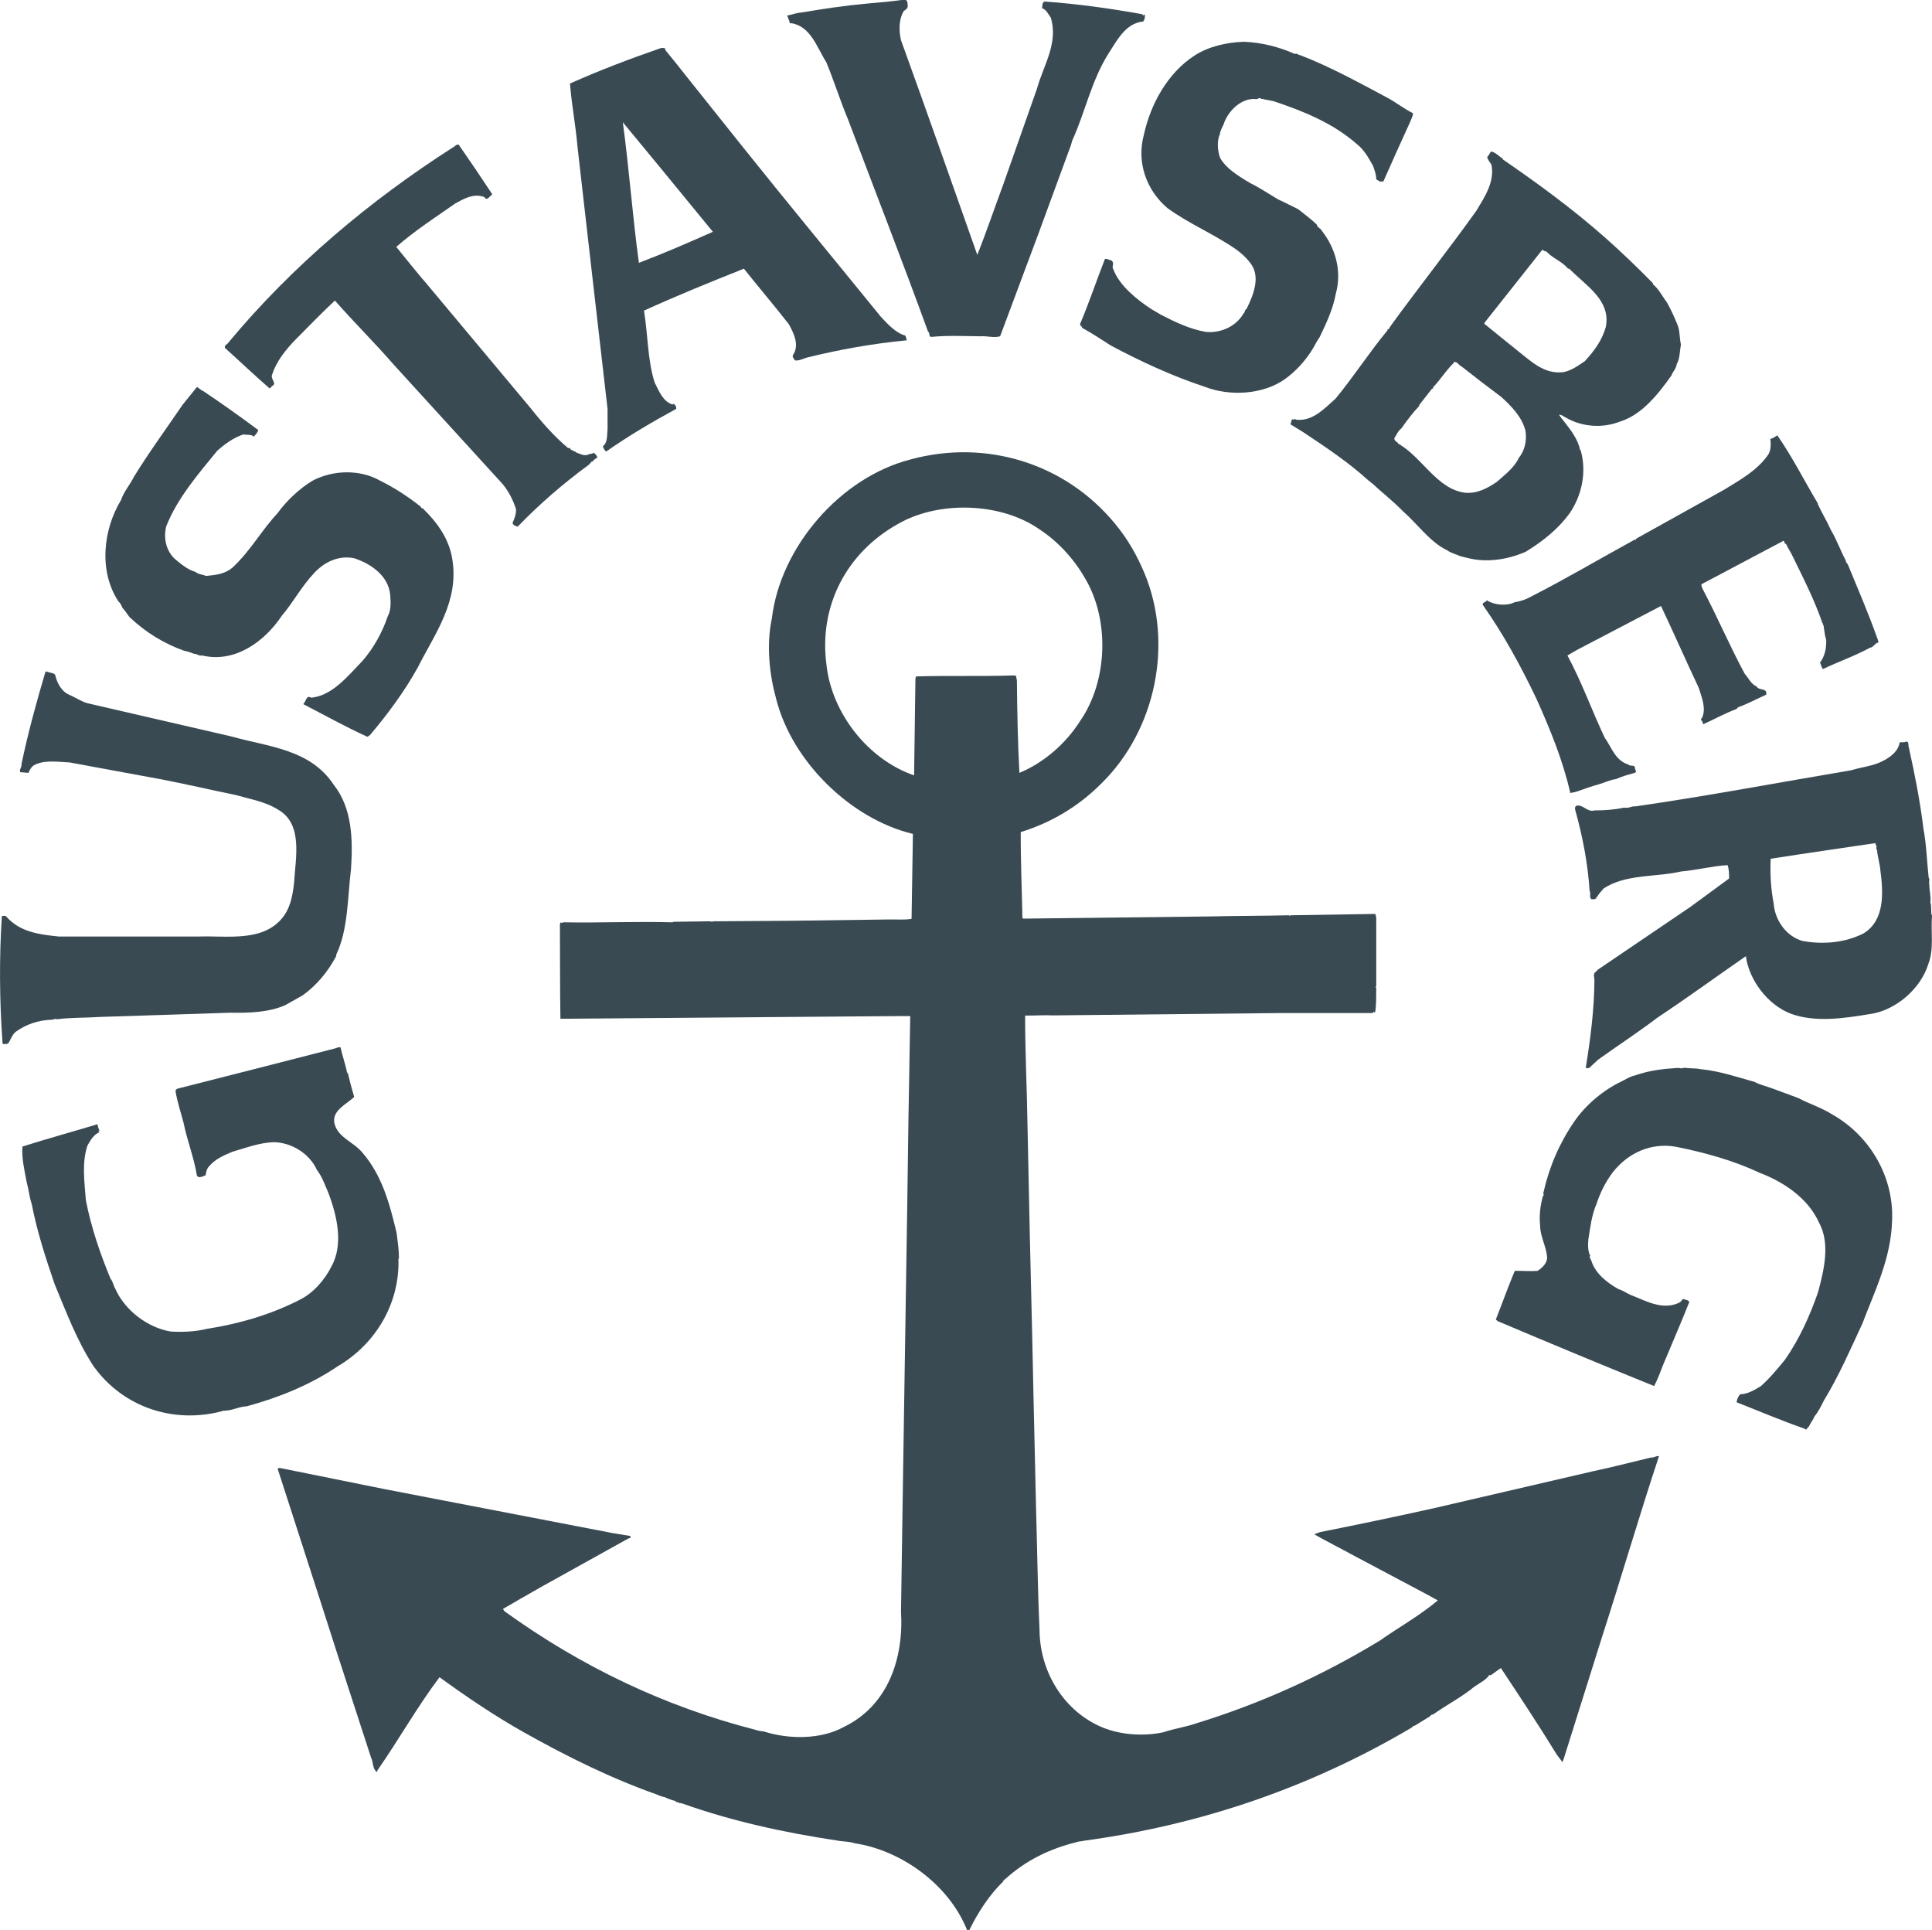
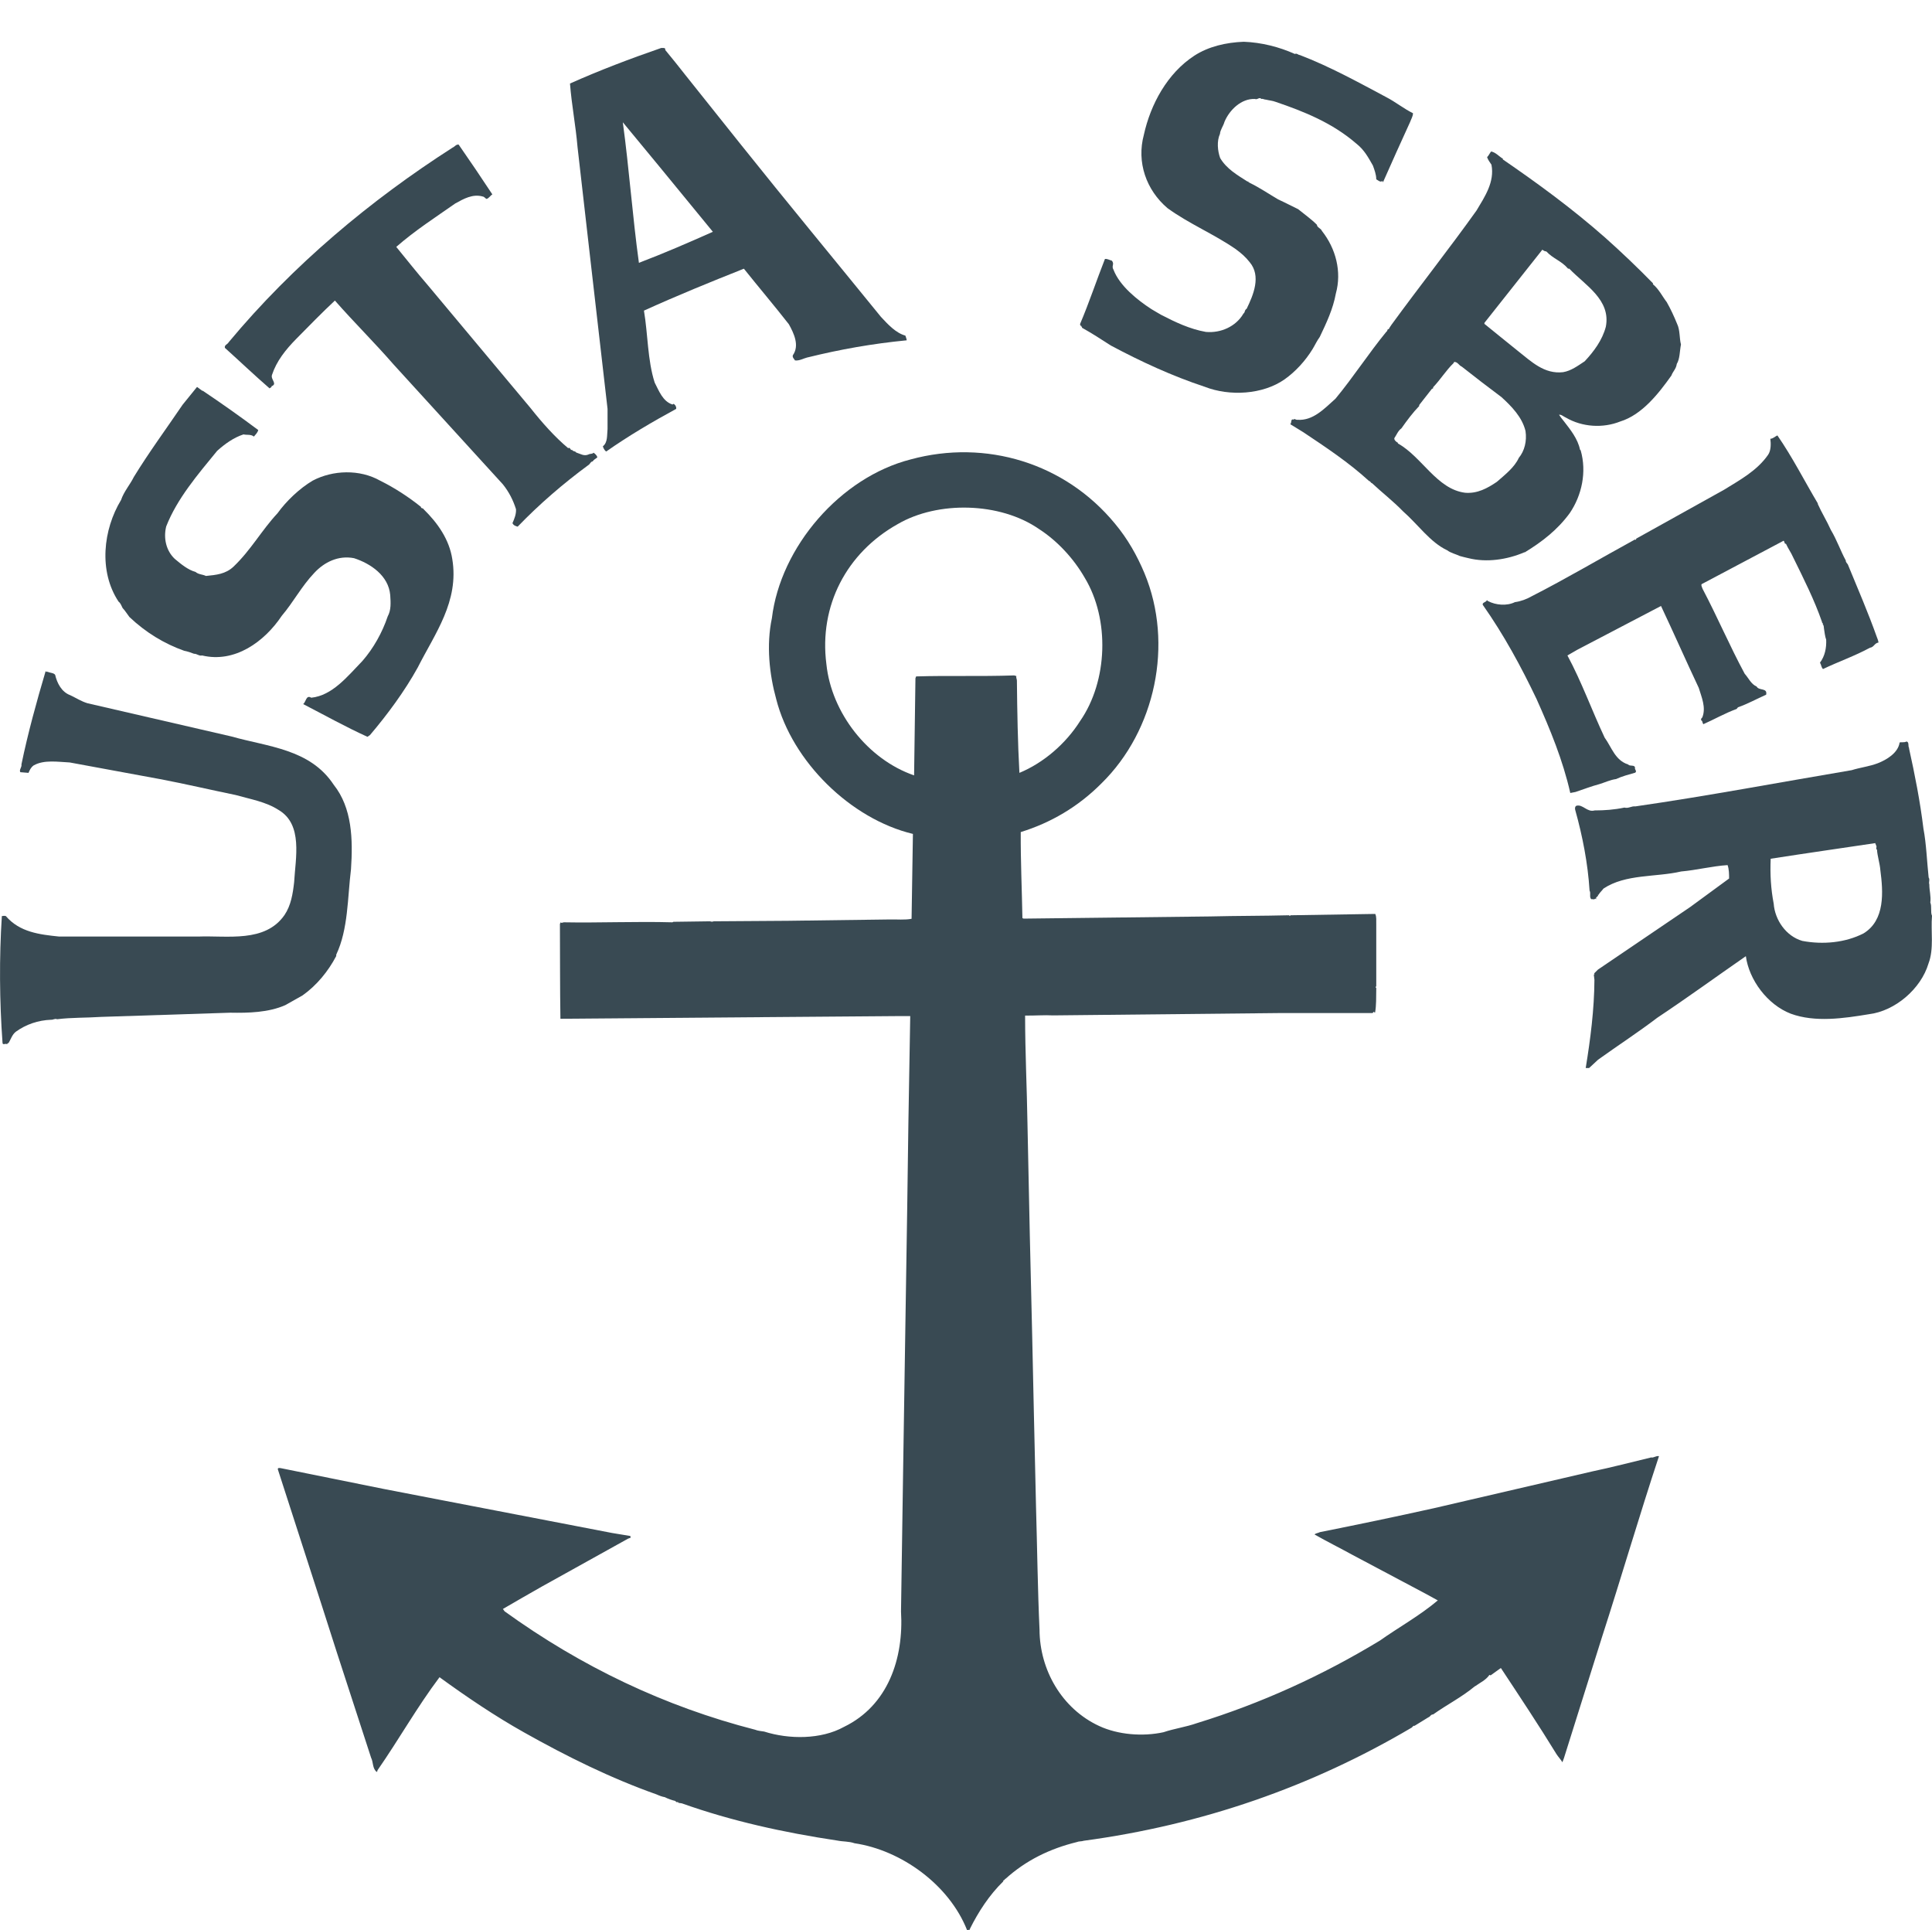
<svg xmlns="http://www.w3.org/2000/svg" id="Lager_1" viewBox="0 0 115.21 115.09">
  <defs>
    <style> .st0 { fill: #394a53; } </style>
  </defs>
-   <path class="st0" d="M54.11.45c-.04.14-.21.14-.27.3-.24.48-.24,1.1-.11,1.65,1.54,4.25,3.04,8.53,4.55,12.8.54-1.37,1.03-2.81,1.55-4.21l2.01-5.71c.37-1.36,1.29-2.7.82-4.23-.15-.2-.26-.48-.52-.56.03-.14-.01-.31.14-.4,1.99.14,3.97.42,5.85.76.01.03.01.06.03.07l.1-.06c.04.15-.01.31-.08.42-1.09.1-1.6,1.19-2.12,1.98-.99,1.6-1.36,3.46-2.12,5.12l-.08.28-1.92,5.23-2.3,6.16c-.37.11-.78-.03-1.19,0-.97-.01-1.99-.06-2.95.04-.01-.03-.04-.06-.07-.04.01-.13-.03-.23-.1-.31-1.54-4.23-3.17-8.41-4.76-12.62-.47-1.12-.83-2.29-1.3-3.42-.55-.85-.92-2.15-2.1-2.32-.06.07-.06-.04-.1-.06.03-.11-.06-.11-.06-.24-.03-.04-.06-.1-.06-.16.27-.03.52-.16.82-.17,1.36-.23,2.64-.42,3.97-.54.72-.06,1.48-.13,2.25-.24.17.11.13.31.14.45" />
  <path class="st0" d="M77.23,3.21c.13-.04.18.07.28.07,1.8.69,3.48,1.62,5.17,2.52.54.28,1.03.68,1.58.95,0,.18-.11.35-.17.52-.55,1.2-1.09,2.4-1.62,3.6l-.03-.08c-.13.1-.26-.04-.37-.1,0-.28-.11-.57-.2-.82-.27-.47-.51-.93-.98-1.3-1.43-1.24-3.12-1.92-4.83-2.5-.18-.07-.38-.08-.57-.13-.08.01-.18-.07-.27-.04-.13-.14-.23.07-.39,0-.81-.03-1.51.65-1.81,1.36-.07.26-.25.47-.27.72-.2.44-.14,1.02.01,1.44.38.65,1.03,1.02,1.64,1.41l.04-.03c-.04.06.06.07.08.1.58.28,1.14.66,1.7.99.4.18.79.39,1.19.58.38.31.78.59,1.12.93.01.17.24.21.3.37.83,1.05,1.19,2.43.83,3.73-.17.93-.56,1.75-.96,2.59-.17.23-.28.48-.42.71-.44.72-1.03,1.36-1.68,1.82-1.3.91-3.28,1.02-4.76.44-1.94-.64-3.8-1.5-5.6-2.46-.57-.37-1.13-.73-1.72-1.06v-.06s-.07,0-.07,0l.06-.03c-.1-.03-.1-.06-.1-.14.54-1.27.98-2.6,1.48-3.87.14-.02.28.07.41.1.18.21-.04.31.1.54.37.97,1.43,1.81,2.26,2.35.2.11.39.24.58.34.85.44,1.71.85,2.67,1.02.9.08,1.78-.33,2.22-1.06v-.02c.14-.08.06-.21.21-.3.4-.82.88-1.95.18-2.78-.24-.31-.52-.55-.85-.79-1.29-.89-2.77-1.5-4.05-2.43-1.27-1.08-1.85-2.74-1.41-4.37.4-1.82,1.4-3.67,3.01-4.72.85-.55,1.89-.79,2.95-.83,1.06.04,2.12.31,3.05.73" />
  <path class="st0" d="M39.32,9.93l-2.18-2.64c.38,2.78.58,5.64.96,8.38,1.5-.57,2.95-1.2,4.41-1.85l-3.19-3.89ZM39.67,2.98c.42.5.81,1,1.19,1.48l3.32,4.16c2.74,3.43,5.57,6.85,8.35,10.27.41.44.88.96,1.46,1.12.03.1.07.18.08.28-2.05.2-3.97.54-5.91,1.02h-.01c-.24.06-.48.21-.74.18-.06-.1-.17-.18-.13-.31.41-.58.06-1.31-.24-1.85-.86-1.1-1.81-2.22-2.68-3.31-1.99.79-4,1.61-5.96,2.5.24,1.41.21,2.95.64,4.29.25.48.48,1.13,1.07,1.31.07-.1.13.03.17.06.03.06.06.13.04.2-1.4.76-2.83,1.6-4.17,2.54-.11-.07-.17-.21-.2-.31.3-.23.24-.67.28-1.03v-1.2s-1.03-8.96-1.03-8.96l-.76-6.65c-.11-1.3-.35-2.5-.45-3.79,1.77-.79,3.59-1.48,5.44-2.12.08.01.27-.04.24.11" />
  <path class="st0" d="M27.35,8.62c.68.98,1.36,1.98,2.01,2.97-.13.08-.21.24-.35.27-.07-.03-.13-.13-.21-.14-.61-.18-1.16.14-1.65.41-1.17.82-2.4,1.61-3.52,2.59.62.76,1.23,1.53,1.87,2.27l6.13,7.33c.68.86,1.44,1.72,2.25,2.4.14-.08.11.13.23.11v-.02c.06.13.18.06.25.17.26.08.47.24.75.11.08-.05.23-.01.28-.1.1.06.21.17.23.28-.1.09-.23.14-.27.24-.13,0-.16.17-.28.23-1.48,1.09-2.91,2.32-4.2,3.66-.11-.03-.25-.07-.31-.21.11-.25.23-.54.21-.83-.17-.54-.42-1.03-.78-1.48l-6.53-7.16c-1.15-1.32-2.32-2.47-3.49-3.8-.78.73-1.53,1.5-2.29,2.27-.65.66-1.19,1.34-1.46,2.16-.1.27.35.54-.03.68.01.1-.08.06-.11.13-.88-.76-1.77-1.61-2.67-2.42-.04-.18.16-.2.23-.34,3.84-4.61,8.45-8.46,13.35-11.6.14-.06.2-.2.37-.18" />
  <path class="st0" d="M86.74,21.58c-.06,0-.03.04-.06.07-.44.42-.78.98-1.22,1.44v.06s-.04.03-.07.03l-.76.97v.06c-.37.38-.73.86-1.06,1.33-.2.14-.3.41-.42.58-.03.11.11.23.21.28v.04c1.43.79,2.32,2.73,4.01,2.94.73.06,1.33-.27,1.89-.65.48-.42,1.05-.86,1.31-1.43.34-.41.49-1,.4-1.6-.2-.83-.83-1.47-1.43-2.02-.79-.59-1.6-1.21-2.37-1.82-.17-.07-.24-.28-.44-.28M91.98,14.88l-3.46,4.37v.06c.65.52,1.31,1.07,1.99,1.61.81.64,1.58,1.4,2.7,1.27.48-.08.88-.38,1.29-.65.55-.59,1.05-1.26,1.26-2.06.31-1.61-1.23-2.47-2.18-3.46h-.07c-.4-.47-.89-.59-1.3-1.03-.08,0-.16-.04-.23-.1M89.61,9.5c2.08,1.43,4.1,2.9,6.1,4.66,1,.89,1.94,1.79,2.86,2.73v.06c.35.28.57.74.82,1.06.24.42.45.88.62,1.3.18.37.13.85.23,1.23-.08.4-.06.85-.25,1.16-.04.3-.23.44-.32.69-.76,1.07-1.75,2.34-3.05,2.74-1.03.41-2.26.34-3.24-.23-.14-.06-.28-.2-.41-.17.1.14.17.25.3.4.38.49.82,1.04.95,1.68l.04.04c.37,1.29.07,2.68-.65,3.74-.73,1-1.65,1.71-2.68,2.34h-.03c-1.03.44-2.25.62-3.33.35-.17-.04-.35-.08-.52-.13-.23-.11-.54-.18-.75-.34-1.02-.48-1.74-1.54-2.63-2.32-.59-.61-1.29-1.15-1.85-1.68-.07,0-.1-.13-.18-.13-1.2-1.1-2.57-2.01-3.92-2.91l-.78-.48c.1-.07.01-.35.2-.27.04-.09.14.03.24.01.92.06,1.58-.65,2.26-1.26,1.09-1.32,1.98-2.71,3.04-4,.07-.02.04-.18.13-.14.03-.07.11-.18.17-.27,1.67-2.29,3.45-4.54,5.07-6.81.49-.82,1.09-1.7.89-2.73-.1-.16-.2-.27-.26-.45.1-.1.14-.21.24-.34.28.06.45.28.71.44" />
  <path class="st0" d="M12.08,23.29c1.12.75,2.25,1.55,3.32,2.35-.04.16-.17.28-.26.39-.18-.15-.41-.08-.62-.13-.58.19-1.09.55-1.57.98-1.17,1.43-2.39,2.85-3.04,4.51-.17.69-.01,1.44.51,1.93.37.31.79.66,1.24.78.18.16.42.14.62.24.61-.06,1.17-.11,1.64-.55,1.05-1,1.67-2.16,2.63-3.19.52-.72,1.3-1.47,2.09-1.94,1.21-.64,2.81-.69,4.03,0,.83.41,1.67.95,2.43,1.56,0,.11.13.06.16.14.85.83,1.53,1.81,1.71,2.97.42,2.53-1.04,4.45-2.06,6.47-.78,1.41-1.79,2.78-2.85,4.03l-.15.1c-1.3-.59-2.57-1.3-3.83-1.95.17-.13.17-.57.48-.38,1.26-.13,2.16-1.27,3.05-2.19.65-.74,1.19-1.7,1.51-2.66.21-.38.18-.82.15-1.27-.1-1.16-1.17-1.88-2.16-2.2-.93-.18-1.77.23-2.37.88-.76.8-1.23,1.72-1.94,2.56-1.03,1.54-2.8,2.83-4.75,2.36-.17.05-.31-.11-.48-.1-.18-.07-.38-.14-.59-.18-1.19-.42-2.3-1.1-3.26-2.01-.14-.18-.25-.37-.41-.54-.07-.13-.11-.28-.24-.38-1.2-1.81-.92-4.3.15-6.06.16-.49.54-.92.76-1.37.9-1.47,1.94-2.88,2.91-4.31l.86-1.06c.1.08.21.15.33.24" />
  <path class="st0" d="M108.39,30.03c.24.54.55,1.03.79,1.57.35.58.57,1.23.89,1.82-.01.13.11.17.14.28.58,1.41,1.19,2.82,1.71,4.28.04.1.08.2.1.33-.24.03-.27.28-.51.31-.9.49-1.88.83-2.8,1.27-.11-.11-.1-.25-.18-.38.3-.4.39-.89.37-1.37-.07-.18-.1-.47-.13-.65-.01-.1-.01-.21-.08-.28.06-.04-.06-.07-.04-.13-.45-1.3-1.09-2.57-1.71-3.83-.13-.3-.31-.54-.44-.83-.1.03-.07-.13-.14-.18l-4.89,2.59c-.04.08.03.18.06.28.88,1.67,1.62,3.41,2.51,5.06.24.27.38.62.71.76.14.27.66.06.57.49-.57.25-1.1.55-1.68.75l-.08.1c-.69.25-1.33.62-1.99.91-.02-.07-.07-.13-.06-.18l-.07-.06c0-.07,0-.11.07-.16.24-.59-.04-1.21-.21-1.77-.76-1.61-1.48-3.25-2.25-4.88l-4.99,2.61-.59.34c.86,1.6,1.46,3.29,2.22,4.9.42.58.62,1.35,1.4,1.6.11.13.37,0,.41.18-.04.13.14.21.01.31-.38.11-.78.21-1.14.38-.33.04-.69.21-.99.3-.49.13-.95.31-1.43.47l-.31.06c-.44-1.95-1.2-3.79-2.01-5.6-.92-1.93-1.95-3.83-3.21-5.62-.04-.15.2-.14.25-.28l.06.06h.01c.45.24,1.12.3,1.6.06.33-.04.71-.18,1-.35,2.06-1.05,4.1-2.26,6.15-3.38.01-.02.03.03.06.01l.03-.07,5.23-2.91c.9-.56,1.96-1.12,2.63-2.09.17-.25.17-.65.13-.95.15,0,.27-.13.42-.2.9,1.3,1.61,2.71,2.42,4.07" />
  <path class="st0" d="M60.64,40.58c0-.1-.06-.17-.03-.27l-.13-.04c-2.06.07-3.91,0-5.85.06l-.04.11-.08,5.75v.04c-2.76-.95-4.93-3.73-5.23-6.63-.45-3.48,1.2-6.64,4.25-8.35,2.4-1.4,6.1-1.31,8.41.28,1.12.72,2.09,1.78,2.74,2.91,1.51,2.49,1.38,6.17-.27,8.55-.86,1.36-2.19,2.5-3.62,3.09-.1-1.82-.13-3.62-.15-5.51M98.45,86.9c-1.17.28-2.35.59-3.5.83l-9.43,2.19c-2.25.5-4.55.98-6.81,1.43-.11.06-.25.06-.32.14.74.42,1.54.82,2.25,1.21l4.37,2.32.73.4c-1.09.92-2.33,1.6-3.46,2.4-3.45,2.09-7.08,3.74-10.91,4.92-.65.23-1.34.32-1.99.54-1.24.27-2.71.15-3.83-.37-2.23-1.03-3.55-3.35-3.56-5.74-.11-2.39-.14-4.96-.21-7.36l-.13-5.69-.1-4.58-.14-5.92-.14-6.67c-.03-2.02-.14-4.24-.14-6.4.51.01,1.17-.04,1.67-.01l13.55-.14h5.48c.06.01.1-.16.13-.03h.04c.08-.44.06-.9.07-1.4.04-.07-.1-.11,0-.16v-3.73c-.01-.18.03-.4-.06-.59l-5.04.08s-.07.07-.1,0c-1.6.04-3.09.03-4.71.07l-11.12.13-.07-.03c-.03-1.7-.11-3.41-.1-5.13,1.78-.55,3.42-1.5,4.82-2.91,3.21-3.15,4.31-8.31,2.56-12.52-.44-1.05-1-2.05-1.77-2.97-2.97-3.6-7.69-5.04-12.17-3.82-4.2,1.07-7.77,5.22-8.28,9.47-.34,1.6-.15,3.35.26,4.83.95,3.72,4.44,7.14,8.15,8.03l-.08,5.06c-.38.08-.89.03-1.3.04l-6.08.08-4.42.03c-.07.03-.15.03-.21,0l-2.19.03-.06.03c-2.15-.06-4.42.04-6.47,0-.07,0-.14.07-.2,0l-.04.1c.01,1.84,0,3.84.03,5.65h.09s12.56-.1,12.56-.1l7.67-.06h.54s-.11,6.37-.11,6.37l-.07,5.07-.24,15.37-.13,8.69c.17,2.81-.78,5.61-3.4,6.88-1.37.76-3.28.75-4.76.28-.18-.03-.37-.04-.54-.11-5.38-1.38-10.37-3.76-14.94-7.06l-.1-.14c.76-.45,1.55-.89,2.33-1.34l5.13-2.85.16-.06s-.02-.07-.02-.1l-1.09-.18-6.9-1.33c-2.25-.44-4.51-.86-6.74-1.3l-6.09-1.23c-.06-.01-.23-.05-.2.07,1.17,3.64,2.36,7.28,3.52,10.92l2.04,6.27c.14.27.07.65.34.85.03-.03.04-.06.04-.1,1.28-1.84,2.36-3.77,3.7-5.55,1.61,1.17,3.31,2.32,5.04,3.29,2.54,1.43,5.19,2.74,7.91,3.7.15.07.34.14.48.16.2.1.42.18.64.23.04.13.16.01.18.11l.2.03c2.98,1.06,6.08,1.74,9.28,2.22.34.07.68.04,1.02.16,2.78.41,5.64,2.47,6.71,5.18.03-.03.11.01.17-.04v-.04c.51-1.02,1.15-2.01,1.99-2.83-.03-.11.14-.04.08-.17l.03.04c1.24-1.13,2.68-1.82,4.27-2.21.14-.06.28-.03.42-.08,7.04-.95,13.57-3.21,19.56-6.75.04-.03.09-.13.16-.1l.83-.51c.11-.03.14-.18.28-.17.83-.59,1.71-1.03,2.49-1.68h.01c.31-.22.65-.37.86-.68l.07.03.61-.44c1.13,1.71,2.26,3.41,3.32,5.14.11.17.25.31.35.48l.09-.24,2.27-7.22c1.16-3.59,2.23-7.26,3.4-10.79-.18-.04-.34.13-.49.07" />
  <path class="st0" d="M2.85,40.06c.14.06.37.06.44.18.11.48.38,1.02.9,1.21.34.16.66.37,1.03.48l8.58,1.98c2.18.62,4.69.74,6.1,2.88,1.1,1.38,1.15,3.26,1.03,5.04-.21,1.7-.16,3.57-.88,5.09v.08c-.47.9-1.16,1.75-2.01,2.35l-1.03.58c-1,.44-2.19.47-3.28.45l-7.7.25c-.89.06-1.75.03-2.63.14-.11-.06-.23.04-.35.03-.79.03-1.5.28-2.1.71-.23.17-.31.48-.45.69-.06-.03-.08.06-.07.07-.09-.1-.27.08-.28-.1-.18-2.47-.2-5.07-.04-7.55.09-.01.15-.03.24,0,.82.96,2.01,1.1,3.18,1.22h8.28c1.74-.07,4,.39,5.16-1.29.38-.57.49-1.24.57-1.95.08-1.44.54-3.45-.93-4.31-.76-.49-1.68-.64-2.56-.89-1.51-.31-2.99-.66-4.52-.95l-5.37-.99c-.68-.03-1.54-.18-2.16.18-.17.13-.23.28-.3.44l-.49-.04c-.08-.16.1-.28.07-.47.39-1.88.9-3.73,1.44-5.55.04.03.1.07.14.01" />
  <path class="st0" d="M111.82,50.27c-2.08.31-4.17.61-6.23.93-.04.93.01,1.79.18,2.68.07.96.73,1.94,1.71,2.22,1.22.23,2.56.11,3.65-.45,1.29-.79,1.17-2.47,1-3.77-.03-.4-.18-.85-.2-1.22-.08-.03-.02-.16-.03-.2l-.08-.2ZM113.84,44.62c.35,1.58.66,3.15.86,4.79.17.88.21,1.98.31,2.91.09.13-.01.27.04.41,0,.38.11.71.06,1.08.1.24,0,.58.1.79-.08.93.13,1.96-.21,2.85-.45,1.51-1.99,2.83-3.55,3.02-1.51.25-3.21.5-4.66-.03-1.4-.54-2.49-2.02-2.68-3.43-1.79,1.24-3.46,2.46-5.28,3.67-1.13.86-2.33,1.64-3.53,2.5l-.54.5h-.2c.28-1.71.51-3.49.52-5.26l-.04-.34.03.04s.02-.04,0-.08h-.01s.23-.23.23-.23l5.5-3.73,2.32-1.7c0-.25,0-.55-.09-.8-.93.06-1.85.3-2.77.38-1.5.35-3.31.14-4.63,1.02-.1.14-.23.24-.3.38l-.03-.03c.06.14-.17.13-.1.27-.03.02-.04-.01-.06-.03-.06.09-.14.03-.24.04-.13-.13-.01-.35-.1-.51-.1-1.62-.42-3.25-.85-4.79-.03-.08-.03-.23.07-.27.38-.1.64.41,1.08.28.59,0,1.17-.04,1.78-.17.23.07.42-.1.65-.07,4.3-.62,8.63-1.44,12.9-2.16.51-.16,1.05-.22,1.55-.41.54-.21,1.22-.62,1.31-1.24.1-.04.28.02.41-.06.18.04.07.27.16.4" />
-   <path class="st0" d="M20.31,62.46c.11.52.28.95.38,1.47.1.1.08.22.13.35.08.38.2.75.3,1.12-.44.44-1.37.81-1.17,1.61.23.83,1.1,1.05,1.65,1.7,1.19,1.37,1.64,3.08,2.05,4.8.06.49.14.99.14,1.51l-.03.04c.08,2.64-1.34,5.06-3.62,6.4-1.67,1.13-3.51,1.86-5.43,2.39-.44.01-.79.23-1.23.25-.11.04-.15-.03-.24.04-2.88.76-5.89-.22-7.66-2.68-1-1.53-1.64-3.26-2.32-4.89-.54-1.57-1.05-3.14-1.37-4.79-.14-.41-.18-.88-.3-1.3-.13-.69-.31-1.46-.25-2.12,1.48-.47,2.98-.88,4.47-1.33.03.1.04.23.11.35v.04s-.03.03-.06.03c0,.08.07-.03.07.06-.35.13-.55.5-.72.8-.34,1.04-.17,2.18-.09,3.25.32,1.64.85,3.18,1.47,4.68.15.17.17.41.28.59.58,1.31,1.94,2.33,3.31,2.56.73.04,1.46.01,2.16-.16,1.93-.3,3.8-.85,5.51-1.72.82-.4,1.51-1.19,1.91-1.99.75-1.34.32-3.07-.17-4.38-.21-.47-.37-.97-.69-1.38-.44-.98-1.51-1.64-2.57-1.66-.89.03-1.65.34-2.47.57-.49.21-1.02.42-1.4.88-.14.14-.17.37-.21.55-.06-.01-.11,0-.13.04-.13.03-.31.11-.38-.06-.17-1.06-.58-2.08-.79-3.12-.16-.62-.37-1.23-.48-1.88-.01-.08.03-.13.11-.17,3.14-.79,6.27-1.6,9.4-2.4.1-.03.23-.1.33-.06" />
-   <path class="st0" d="M101.45,63.75c1.1.11,2.15.47,3.19.76.28.16.62.23.92.34.56.21,1.13.41,1.68.62.66.35,1.36.56,2.01.97,2.26,1.27,3.69,3.73,3.58,6.32-.06,2.27-1.02,4.17-1.77,6.15-.72,1.55-1.4,3.12-2.29,4.58-.17.33-.32.66-.57.96-.07.2-.25.41-.34.62-.11.03-.11.27-.25.11-1.37-.47-2.71-1.05-4.05-1.57.01-.15.08-.34.21-.48.45-.01.85-.25,1.24-.49.51-.45.99-1.03,1.44-1.58.86-1.24,1.47-2.6,1.96-4,.34-1.27.76-2.9.06-4.17-.66-1.47-2.13-2.43-3.55-2.97-1.58-.74-3.26-1.2-4.99-1.55-1.47-.25-2.83.35-3.76,1.53-.44.59-.75,1.22-.97,1.89-.28.64-.37,1.39-.48,2.09-.03.34-.04.72.11.99-.08.1.03.2.06.28.24.79.95,1.33,1.62,1.71.25.07.49.24.71.34.9.34,1.94.98,2.97.44l.18-.2c.11.07.27.04.37.18-.49,1.24-1.03,2.47-1.55,3.72-.17.44-.34.9-.55,1.3-3.14-1.27-6.23-2.56-9.33-3.87l-.11-.1c.38-.96.73-1.94,1.13-2.9.42-.01.89.04,1.36,0,.27-.17.55-.44.57-.76-.03-.68-.42-1.26-.42-1.95-.06-.59.01-1.19.17-1.75.1-.06-.02-.17.04-.25.34-1.5.95-2.92,1.84-4.21.69-1,1.75-1.87,2.78-2.36.27-.13.52-.31.83-.37.86-.3,1.62-.39,2.59-.45.11.03.24.04.35-.01.35.06.68.01,1.02.1" />
</svg>